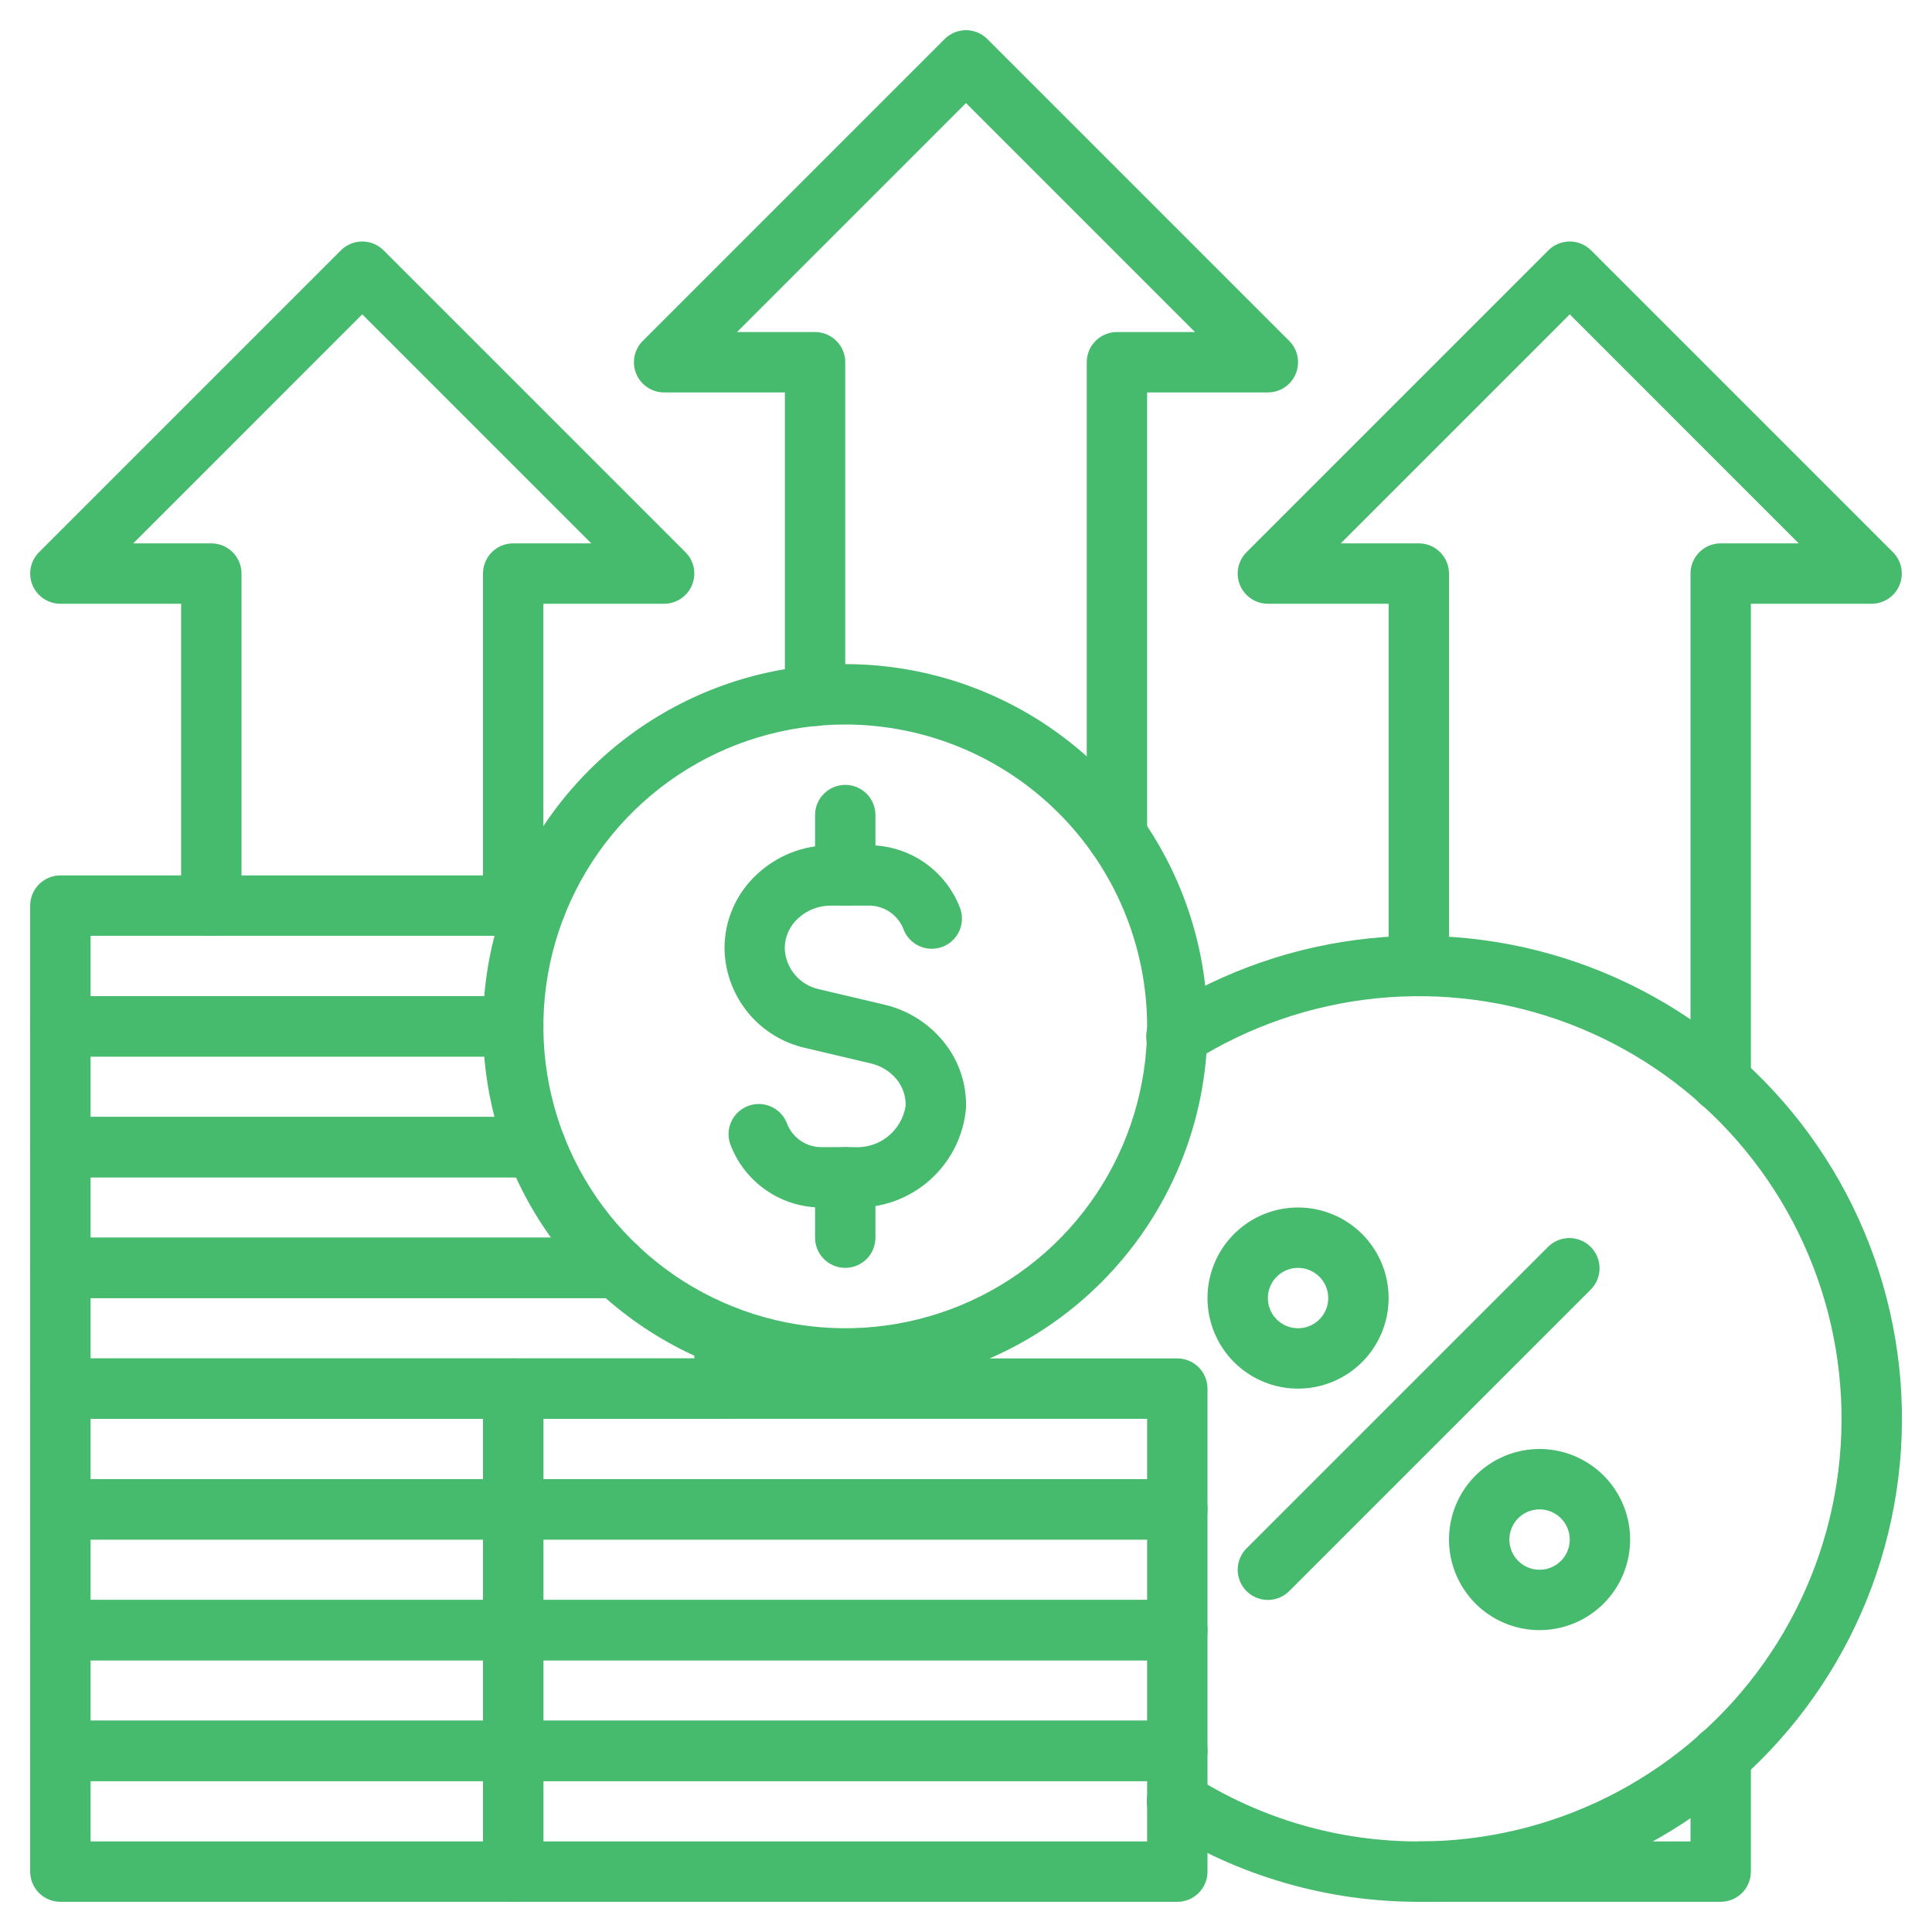
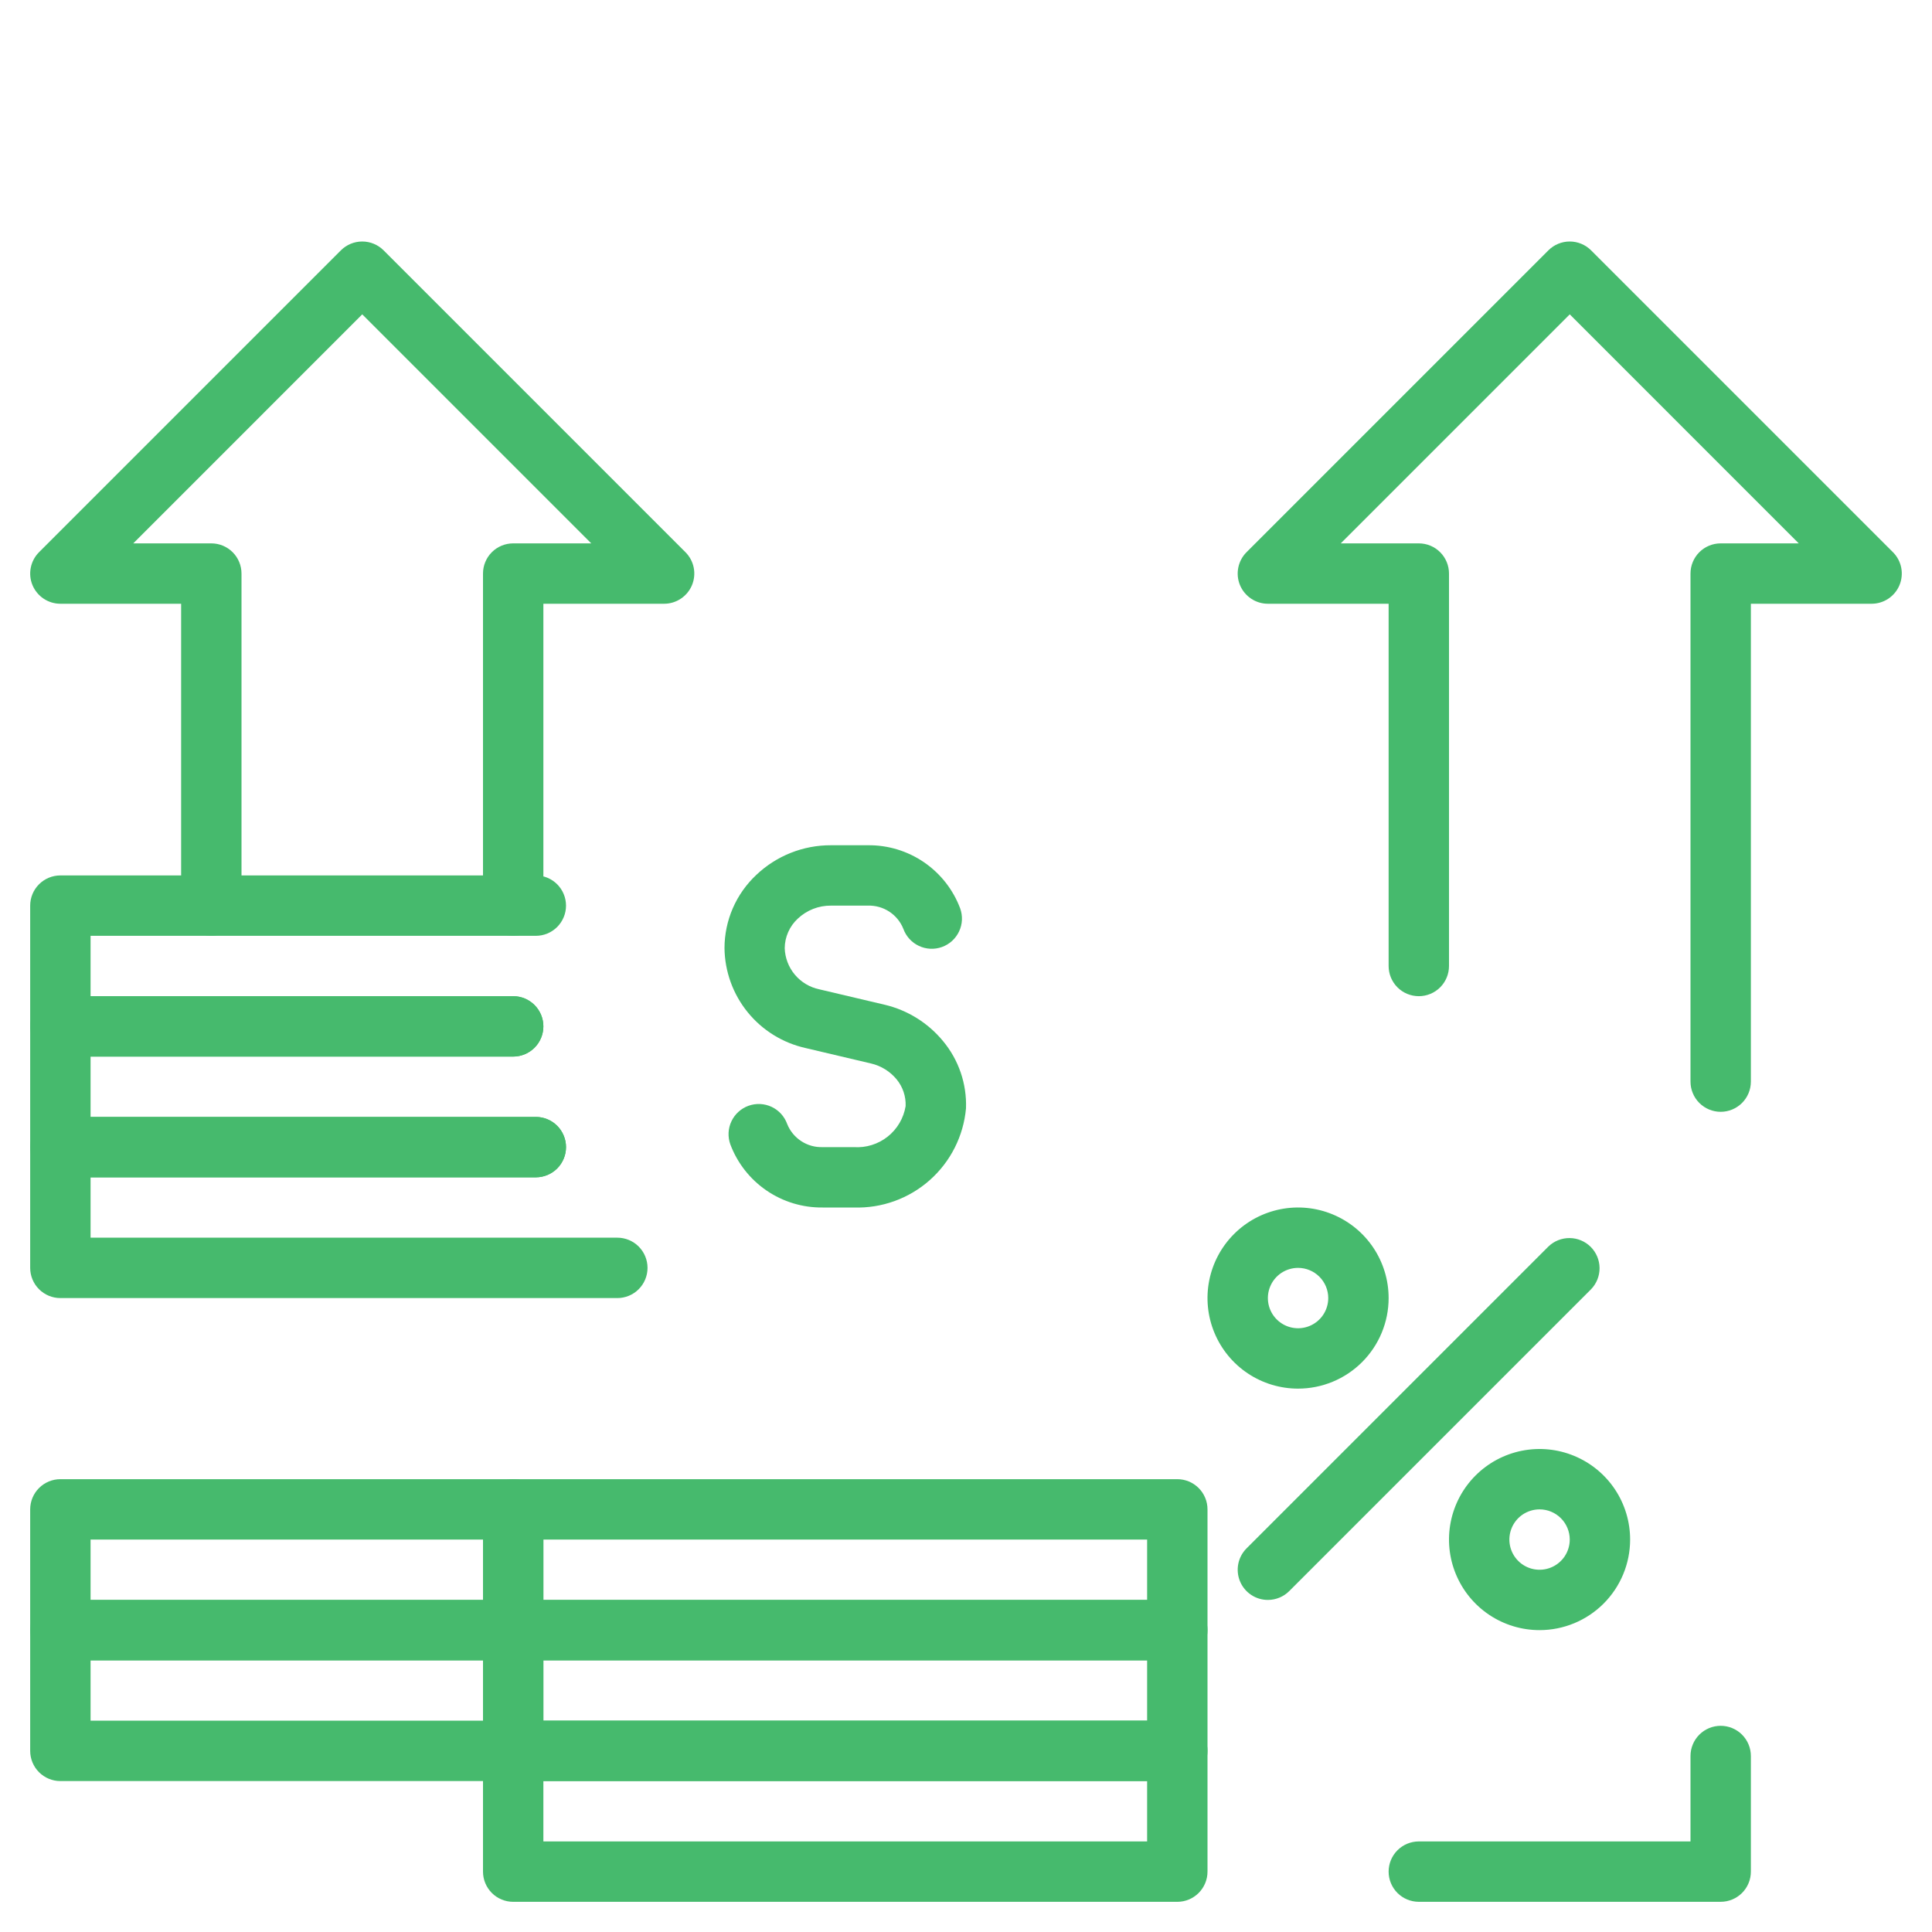
<svg xmlns="http://www.w3.org/2000/svg" width="100" height="100" viewBox="0 0 100 100" fill="none">
  <path d="M89.062 57.547C88.648 57.547 88.25 57.382 87.957 57.089C87.664 56.796 87.5 56.398 87.5 55.984V29.687C87.5 29.273 87.664 28.875 87.957 28.582C88.25 28.289 88.648 28.125 89.062 28.125H93.103L81.25 16.271L69.397 28.125H73.437C73.852 28.125 74.249 28.289 74.542 28.582C74.835 28.875 75 29.273 75 29.687V50C75 50.414 74.835 50.812 74.542 51.105C74.249 51.398 73.852 51.562 73.437 51.562C73.023 51.562 72.625 51.398 72.332 51.105C72.039 50.812 71.875 50.414 71.875 50V31.25H65.625C65.316 31.25 65.014 31.158 64.757 30.986C64.5 30.814 64.3 30.57 64.181 30.285C64.063 30 64.032 29.686 64.093 29.382C64.153 29.079 64.302 28.801 64.52 28.582L80.145 12.957C80.438 12.665 80.835 12.5 81.25 12.5C81.664 12.5 82.061 12.665 82.354 12.957L97.979 28.582C98.198 28.801 98.347 29.079 98.407 29.382C98.467 29.686 98.436 30 98.318 30.285C98.2 30.57 97.999 30.814 97.743 30.986C97.486 31.158 97.184 31.25 96.875 31.25H90.625V55.984C90.625 56.398 90.46 56.796 90.167 57.089C89.874 57.382 89.477 57.547 89.062 57.547ZM89.062 98.437H73.437C73.023 98.437 72.625 98.272 72.332 97.98C72.039 97.686 71.875 97.289 71.875 96.875C71.875 96.46 72.039 96.063 72.332 95.77C72.625 95.477 73.023 95.312 73.437 95.312H87.5V90.89C87.5 90.476 87.664 90.079 87.957 89.785C88.25 89.492 88.648 89.328 89.062 89.328C89.477 89.328 89.874 89.492 90.167 89.785C90.46 90.079 90.625 90.476 90.625 90.89V96.875C90.625 97.289 90.46 97.686 90.167 97.98C89.874 98.272 89.477 98.437 89.062 98.437ZM26.562 48.437C26.148 48.437 25.75 48.273 25.457 47.98C25.164 47.687 25 47.289 25 46.875V29.687C25 29.273 25.164 28.875 25.457 28.582C25.75 28.289 26.148 28.125 26.562 28.125H30.603L18.75 16.271L6.897 28.125H10.937C11.352 28.125 11.749 28.289 12.042 28.582C12.335 28.875 12.5 29.273 12.5 29.687V46.875C12.5 47.289 12.335 47.687 12.042 47.98C11.749 48.273 11.352 48.437 10.937 48.437C10.523 48.437 10.125 48.273 9.832 47.98C9.539 47.687 9.375 47.289 9.375 46.875V31.25H3.125C2.816 31.25 2.514 31.158 2.257 30.986C2 30.814 1.8 30.57 1.681 30.285C1.563 30 1.532 29.686 1.593 29.382C1.653 29.079 1.802 28.801 2.02 28.582L17.645 12.957C17.938 12.665 18.335 12.5 18.75 12.5C19.164 12.5 19.561 12.665 19.854 12.957L35.479 28.582C35.698 28.801 35.847 29.079 35.907 29.382C35.967 29.686 35.936 30 35.818 30.285C35.7 30.57 35.499 30.814 35.243 30.986C34.986 31.158 34.684 31.25 34.375 31.25H28.125V46.875C28.125 47.289 27.96 47.687 27.667 47.98C27.374 48.273 26.977 48.437 26.562 48.437Z" fill="#46BA6D" />
-   <path d="M57.812 44.812C57.398 44.812 57 44.648 56.707 44.355C56.414 44.062 56.25 43.664 56.25 43.25V18.75C56.25 18.335 56.414 17.938 56.707 17.645C57 17.352 57.398 17.187 57.812 17.187H61.853L50 5.334L38.147 17.187H42.187C42.602 17.187 42.999 17.352 43.292 17.645C43.585 17.938 43.75 18.335 43.75 18.75V36.015C43.75 36.43 43.585 36.827 43.292 37.12C42.999 37.413 42.602 37.578 42.187 37.578C41.773 37.578 41.375 37.413 41.082 37.12C40.789 36.827 40.625 36.43 40.625 36.015V20.312H34.375C34.066 20.312 33.764 20.22 33.507 20.049C33.25 19.877 33.05 19.633 32.931 19.348C32.813 19.062 32.782 18.748 32.843 18.445C32.903 18.142 33.051 17.863 33.27 17.645L48.895 2.02C49.188 1.727 49.585 1.562 50 1.562C50.414 1.562 50.811 1.727 51.104 2.02L66.729 17.645C66.948 17.863 67.097 18.142 67.157 18.445C67.217 18.748 67.186 19.062 67.068 19.348C66.95 19.633 66.749 19.877 66.493 20.049C66.236 20.22 65.934 20.312 65.625 20.312H59.375V43.25C59.375 43.664 59.21 44.062 58.917 44.355C58.624 44.648 58.227 44.812 57.812 44.812ZM73.437 98.437C68.713 98.444 64.085 97.102 60.098 94.567C59.922 94.458 59.77 94.315 59.65 94.147C59.53 93.979 59.444 93.788 59.398 93.587C59.352 93.385 59.347 93.176 59.382 92.973C59.417 92.769 59.493 92.574 59.604 92.4C59.715 92.225 59.859 92.075 60.029 91.957C60.199 91.839 60.39 91.755 60.592 91.712C60.794 91.668 61.003 91.665 61.206 91.703C61.409 91.74 61.603 91.818 61.776 91.931C65.261 94.147 69.307 95.32 73.437 95.312C76.83 95.313 80.176 94.525 83.211 93.01C86.247 91.495 88.888 89.295 90.927 86.583C92.966 83.872 94.346 80.723 94.959 77.386C95.571 74.05 95.399 70.616 94.456 67.357C93.513 64.099 91.825 61.104 89.526 58.609C87.226 56.115 84.378 54.19 81.206 52.986C78.035 51.782 74.626 51.332 71.251 51.672C67.876 52.012 64.625 53.133 61.758 54.945C61.584 55.061 61.389 55.141 61.185 55.18C60.98 55.22 60.77 55.218 60.566 55.175C60.362 55.131 60.169 55.048 59.998 54.929C59.827 54.81 59.681 54.658 59.569 54.482C59.458 54.306 59.383 54.109 59.348 53.904C59.314 53.698 59.321 53.488 59.369 53.285C59.417 53.082 59.505 52.891 59.628 52.723C59.751 52.555 59.907 52.413 60.086 52.306C63.363 50.234 67.077 48.953 70.935 48.563C74.793 48.174 78.689 48.688 82.314 50.063C85.939 51.439 89.195 53.639 91.823 56.489C94.452 59.34 96.381 62.762 97.459 66.487C98.537 70.211 98.734 74.136 98.034 77.949C97.335 81.763 95.757 85.362 93.427 88.461C91.097 91.56 88.078 94.075 84.609 95.806C81.139 97.538 77.315 98.438 73.437 98.437Z" fill="#46BA6D" />
  <path d="M65.625 82.812C65.316 82.812 65.014 82.721 64.757 82.549C64.5 82.377 64.3 82.133 64.182 81.848C64.064 81.562 64.033 81.248 64.093 80.945C64.153 80.642 64.302 80.364 64.52 80.145L80.145 64.52C80.44 64.236 80.835 64.078 81.244 64.082C81.654 64.085 82.046 64.25 82.336 64.539C82.625 64.829 82.79 65.221 82.793 65.631C82.797 66.04 82.639 66.435 82.355 66.73L66.73 82.355C66.437 82.648 66.039 82.812 65.625 82.812ZM67.188 71.875C66.26 71.875 65.354 71.6 64.583 71.085C63.812 70.57 63.212 69.838 62.857 68.981C62.502 68.125 62.409 67.182 62.59 66.273C62.771 65.364 63.217 64.528 63.873 63.873C64.528 63.217 65.364 62.771 66.273 62.59C67.182 62.409 68.125 62.502 68.981 62.857C69.838 63.212 70.57 63.812 71.085 64.583C71.6 65.354 71.875 66.26 71.875 67.188C71.875 68.431 71.381 69.623 70.502 70.502C69.623 71.381 68.431 71.875 67.188 71.875ZM67.188 65.625C66.879 65.625 66.576 65.717 66.319 65.888C66.062 66.06 65.862 66.304 65.744 66.59C65.626 66.875 65.595 67.189 65.655 67.492C65.715 67.795 65.864 68.074 66.083 68.292C66.301 68.511 66.58 68.66 66.883 68.72C67.186 68.78 67.5 68.749 67.785 68.631C68.071 68.513 68.315 68.312 68.487 68.056C68.658 67.799 68.75 67.496 68.75 67.188C68.75 66.773 68.585 66.376 68.292 66.083C67.999 65.79 67.602 65.625 67.188 65.625ZM79.688 84.375C78.76 84.375 77.854 84.1 77.083 83.585C76.312 83.07 75.712 82.338 75.357 81.481C75.002 80.625 74.909 79.682 75.09 78.773C75.271 77.864 75.717 77.028 76.373 76.373C77.028 75.717 77.864 75.271 78.773 75.09C79.682 74.909 80.625 75.002 81.481 75.357C82.338 75.712 83.07 76.312 83.585 77.083C84.1 77.854 84.375 78.76 84.375 79.688C84.375 80.931 83.881 82.123 83.002 83.002C82.123 83.881 80.931 84.375 79.688 84.375ZM79.688 78.125C79.379 78.125 79.076 78.217 78.819 78.388C78.562 78.56 78.362 78.804 78.244 79.09C78.126 79.375 78.095 79.689 78.155 79.992C78.215 80.295 78.364 80.574 78.583 80.792C78.801 81.011 79.08 81.16 79.383 81.22C79.686 81.28 80 81.249 80.285 81.131C80.571 81.013 80.815 80.812 80.987 80.556C81.158 80.299 81.25 79.996 81.25 79.688C81.25 79.273 81.085 78.876 80.792 78.583C80.499 78.29 80.102 78.125 79.688 78.125ZM26.562 54.688H3.125C2.711 54.688 2.313 54.523 2.02 54.23C1.727 53.937 1.562 53.539 1.562 53.125V46.875C1.562 46.461 1.727 46.063 2.02 45.77C2.313 45.477 2.711 45.312 3.125 45.312H27.734C28.149 45.312 28.546 45.477 28.839 45.77C29.132 46.063 29.297 46.461 29.297 46.875C29.297 47.289 29.132 47.687 28.839 47.98C28.546 48.273 28.149 48.438 27.734 48.438H4.688V51.562H26.562C26.977 51.562 27.374 51.727 27.667 52.02C27.96 52.313 28.125 52.711 28.125 53.125C28.125 53.539 27.96 53.937 27.667 54.23C27.374 54.523 26.977 54.688 26.562 54.688Z" fill="#46BA6D" />
  <path d="M27.734 60.938H3.125C2.711 60.938 2.313 60.773 2.02 60.48C1.727 60.187 1.562 59.789 1.562 59.375V53.125C1.562 52.711 1.727 52.313 2.02 52.02C2.313 51.727 2.711 51.562 3.125 51.562H26.562C26.977 51.562 27.374 51.727 27.667 52.02C27.96 52.313 28.125 52.711 28.125 53.125C28.125 53.539 27.96 53.937 27.667 54.23C27.374 54.523 26.977 54.688 26.562 54.688H4.688V57.812H27.734C28.149 57.812 28.546 57.977 28.839 58.27C29.132 58.563 29.297 58.961 29.297 59.375C29.297 59.789 29.132 60.187 28.839 60.48C28.546 60.773 28.149 60.938 27.734 60.938Z" fill="#46BA6D" />
  <path d="M31.953 67.188H3.125C2.711 67.188 2.313 67.023 2.02 66.73C1.727 66.437 1.562 66.039 1.562 65.625V59.375C1.562 58.961 1.727 58.563 2.02 58.27C2.313 57.977 2.711 57.812 3.125 57.812H27.734C28.149 57.812 28.546 57.977 28.839 58.27C29.132 58.563 29.297 58.961 29.297 59.375C29.297 59.789 29.132 60.187 28.839 60.48C28.546 60.773 28.149 60.938 27.734 60.938H4.688V64.062H31.953C32.367 64.062 32.765 64.227 33.058 64.52C33.351 64.813 33.516 65.211 33.516 65.625C33.516 66.039 33.351 66.437 33.058 66.73C32.765 67.023 32.367 67.188 31.953 67.188Z" fill="#46BA6D" />
-   <path d="M37.5 73.438H3.125C2.711 73.438 2.313 73.273 2.02 72.98C1.727 72.687 1.562 72.289 1.562 71.875V65.625C1.562 65.211 1.727 64.813 2.02 64.52C2.313 64.227 2.711 64.062 3.125 64.062H31.953C32.367 64.062 32.765 64.227 33.058 64.52C33.351 64.813 33.516 65.211 33.516 65.625C33.516 66.039 33.351 66.437 33.058 66.73C32.765 67.023 32.367 67.188 31.953 67.188H4.688V70.312H35.938V69.141C35.938 68.726 36.102 68.329 36.395 68.036C36.688 67.743 37.086 67.578 37.5 67.578C37.914 67.578 38.312 67.743 38.605 68.036C38.898 68.329 39.062 68.726 39.062 69.141V71.875C39.062 72.289 38.898 72.687 38.605 72.98C38.312 73.273 37.914 73.438 37.5 73.438Z" fill="#46BA6D" />
-   <path d="M26.562 79.688H3.125C2.711 79.688 2.313 79.523 2.02 79.23C1.727 78.937 1.562 78.539 1.562 78.125V71.875C1.562 71.461 1.727 71.063 2.02 70.77C2.313 70.477 2.711 70.312 3.125 70.312H26.562C26.977 70.312 27.374 70.477 27.667 70.77C27.96 71.063 28.125 71.461 28.125 71.875V78.125C28.125 78.539 27.96 78.937 27.667 79.23C27.374 79.523 26.977 79.688 26.562 79.688ZM4.688 76.562H25V73.438H4.688V76.562Z" fill="#46BA6D" />
  <path d="M26.562 85.938H3.125C2.711 85.938 2.313 85.773 2.02 85.48C1.727 85.187 1.562 84.789 1.562 84.375V78.125C1.562 77.711 1.727 77.313 2.02 77.02C2.313 76.727 2.711 76.562 3.125 76.562H26.562C26.977 76.562 27.374 76.727 27.667 77.02C27.96 77.313 28.125 77.711 28.125 78.125V84.375C28.125 84.789 27.96 85.187 27.667 85.48C27.374 85.773 26.977 85.938 26.562 85.938ZM4.688 82.812H25V79.688H4.688V82.812Z" fill="#46BA6D" />
  <path d="M26.562 92.188H3.125C2.711 92.188 2.313 92.023 2.02 91.73C1.727 91.437 1.562 91.039 1.562 90.625V84.375C1.562 83.961 1.727 83.563 2.02 83.27C2.313 82.977 2.711 82.812 3.125 82.812H26.562C26.977 82.812 27.374 82.977 27.667 83.27C27.96 83.563 28.125 83.961 28.125 84.375V90.625C28.125 91.039 27.96 91.437 27.667 91.73C27.374 92.023 26.977 92.188 26.562 92.188ZM4.688 89.062H25V85.938H4.688V89.062Z" fill="#46BA6D" />
-   <path d="M26.562 98.438H3.125C2.711 98.438 2.313 98.273 2.02 97.98C1.727 97.687 1.562 97.289 1.562 96.875V90.625C1.562 90.211 1.727 89.813 2.02 89.52C2.313 89.227 2.711 89.062 3.125 89.062H26.562C26.977 89.062 27.374 89.227 27.667 89.52C27.96 89.813 28.125 90.211 28.125 90.625V96.875C28.125 97.289 27.96 97.687 27.667 97.98C27.374 98.273 26.977 98.438 26.562 98.438ZM4.688 95.312H25V92.188H4.688V95.312ZM43.75 71.875C40.042 71.875 36.416 70.775 33.333 68.715C30.25 66.655 27.846 63.726 26.427 60.3C25.008 56.874 24.637 53.104 25.36 49.467C26.084 45.83 27.869 42.489 30.492 39.867C33.114 37.245 36.455 35.459 40.092 34.735C43.729 34.012 47.499 34.383 50.925 35.802C54.351 37.221 57.28 39.625 59.34 42.708C61.4 45.791 62.5 49.417 62.5 53.125C62.495 58.096 60.517 62.862 57.002 66.377C53.487 69.892 48.721 71.87 43.75 71.875ZM43.75 37.5C40.66 37.5 37.639 38.416 35.069 40.133C32.5 41.85 30.497 44.291 29.314 47.146C28.132 50.001 27.822 53.142 28.425 56.173C29.028 59.204 30.516 61.988 32.702 64.174C34.887 66.359 37.671 67.847 40.702 68.45C43.733 69.053 46.874 68.743 49.729 67.561C52.584 66.378 55.025 64.375 56.742 61.806C58.459 59.236 59.375 56.215 59.375 53.125C59.37 48.983 57.722 45.011 54.793 42.082C51.864 39.153 47.892 37.505 43.75 37.5Z" fill="#46BA6D" />
  <path d="M44.195 62.5H42.578C41.543 62.512 40.529 62.205 39.674 61.62C38.82 61.036 38.166 60.202 37.802 59.233C37.732 59.04 37.702 58.835 37.711 58.63C37.721 58.425 37.771 58.224 37.859 58.038C37.947 57.853 38.07 57.686 38.222 57.548C38.374 57.41 38.551 57.303 38.745 57.234C38.938 57.165 39.143 57.134 39.348 57.144C39.553 57.154 39.754 57.204 39.939 57.291C40.125 57.379 40.292 57.502 40.43 57.654C40.568 57.806 40.674 57.984 40.744 58.177C40.889 58.541 41.144 58.851 41.472 59.065C41.8 59.28 42.186 59.388 42.578 59.375H44.195C44.826 59.418 45.45 59.224 45.946 58.832C46.441 58.439 46.773 57.876 46.875 57.252C46.895 56.747 46.728 56.253 46.406 55.863C46.067 55.454 45.603 55.167 45.086 55.046L41.694 54.246C40.514 53.982 39.458 53.328 38.697 52.389C37.936 51.451 37.514 50.282 37.5 49.074C37.501 48.364 37.647 47.661 37.93 47.01C38.213 46.358 38.627 45.772 39.145 45.286C40.188 44.295 41.572 43.744 43.011 43.75H44.922C45.957 43.738 46.971 44.046 47.826 44.63C48.68 45.215 49.334 46.048 49.698 47.017C49.768 47.211 49.798 47.416 49.789 47.621C49.779 47.826 49.729 48.027 49.641 48.212C49.553 48.398 49.43 48.565 49.278 48.703C49.126 48.841 48.949 48.947 48.755 49.017C48.562 49.086 48.357 49.117 48.152 49.107C47.947 49.097 47.746 49.047 47.561 48.959C47.375 48.872 47.208 48.748 47.07 48.596C46.932 48.445 46.826 48.267 46.756 48.074C46.611 47.71 46.356 47.4 46.028 47.185C45.7 46.971 45.314 46.863 44.922 46.875H43.011C42.372 46.869 41.756 47.111 41.292 47.55C41.081 47.745 40.913 47.98 40.797 48.243C40.681 48.505 40.619 48.788 40.617 49.075C40.633 49.58 40.818 50.065 41.143 50.451C41.468 50.838 41.913 51.104 42.408 51.207L45.8 52.007C46.98 52.288 48.036 52.946 48.808 53.882C49.621 54.857 50.045 56.097 50 57.366C49.872 58.801 49.199 60.133 48.119 61.088C47.04 62.043 45.636 62.548 44.195 62.5Z" fill="#46BA6D" />
-   <path d="M43.75 46.875C43.336 46.875 42.938 46.71 42.645 46.417C42.352 46.124 42.188 45.727 42.188 45.312V42.188C42.188 41.773 42.352 41.376 42.645 41.083C42.938 40.79 43.336 40.625 43.75 40.625C44.164 40.625 44.562 40.79 44.855 41.083C45.148 41.376 45.312 41.773 45.312 42.188V45.312C45.312 45.727 45.148 46.124 44.855 46.417C44.562 46.71 44.164 46.875 43.75 46.875ZM43.75 65.625C43.336 65.625 42.938 65.46 42.645 65.167C42.352 64.874 42.188 64.477 42.188 64.062V60.938C42.188 60.523 42.352 60.126 42.645 59.833C42.938 59.54 43.336 59.375 43.75 59.375C44.164 59.375 44.562 59.54 44.855 59.833C45.148 60.126 45.312 60.523 45.312 60.938V64.062C45.312 64.477 45.148 64.874 44.855 65.167C44.562 65.46 44.164 65.625 43.75 65.625ZM60.938 79.688H26.562C26.148 79.688 25.751 79.523 25.458 79.23C25.165 78.937 25 78.539 25 78.125V71.875C25 71.461 25.165 71.063 25.458 70.77C25.751 70.477 26.148 70.312 26.562 70.312H60.938C61.352 70.312 61.749 70.477 62.042 70.77C62.335 71.063 62.5 71.461 62.5 71.875V78.125C62.5 78.539 62.335 78.937 62.042 79.23C61.749 79.523 61.352 79.688 60.938 79.688ZM28.125 76.562H59.375V73.438H28.125V76.562Z" fill="#46BA6D" />
  <path d="M60.938 85.938H26.562C26.148 85.938 25.751 85.773 25.458 85.48C25.165 85.187 25 84.789 25 84.375V78.125C25 77.711 25.165 77.313 25.458 77.02C25.751 76.727 26.148 76.562 26.562 76.562H60.938C61.352 76.562 61.749 76.727 62.042 77.02C62.335 77.313 62.5 77.711 62.5 78.125V84.375C62.5 84.789 62.335 85.187 62.042 85.48C61.749 85.773 61.352 85.938 60.938 85.938ZM28.125 82.812H59.375V79.688H28.125V82.812Z" fill="#46BA6D" />
  <path d="M60.938 92.188H26.562C26.148 92.188 25.751 92.023 25.458 91.73C25.165 91.437 25 91.039 25 90.625V84.375C25 83.961 25.165 83.563 25.458 83.27C25.751 82.977 26.148 82.812 26.562 82.812H60.938C61.352 82.812 61.749 82.977 62.042 83.27C62.335 83.563 62.5 83.961 62.5 84.375V90.625C62.5 91.039 62.335 91.437 62.042 91.73C61.749 92.023 61.352 92.188 60.938 92.188ZM28.125 89.062H59.375V85.938H28.125V89.062Z" fill="#46BA6D" />
  <path d="M60.938 98.438H26.562C26.148 98.438 25.751 98.273 25.458 97.98C25.165 97.687 25 97.289 25 96.875V90.625C25 90.211 25.165 89.813 25.458 89.52C25.751 89.227 26.148 89.062 26.562 89.062H60.938C61.352 89.062 61.749 89.227 62.042 89.52C62.335 89.813 62.5 90.211 62.5 90.625V96.875C62.5 97.289 62.335 97.687 62.042 97.98C61.749 98.273 61.352 98.438 60.938 98.438ZM28.125 95.312H59.375V92.188H28.125V95.312Z" fill="#46BA6D" />
</svg>